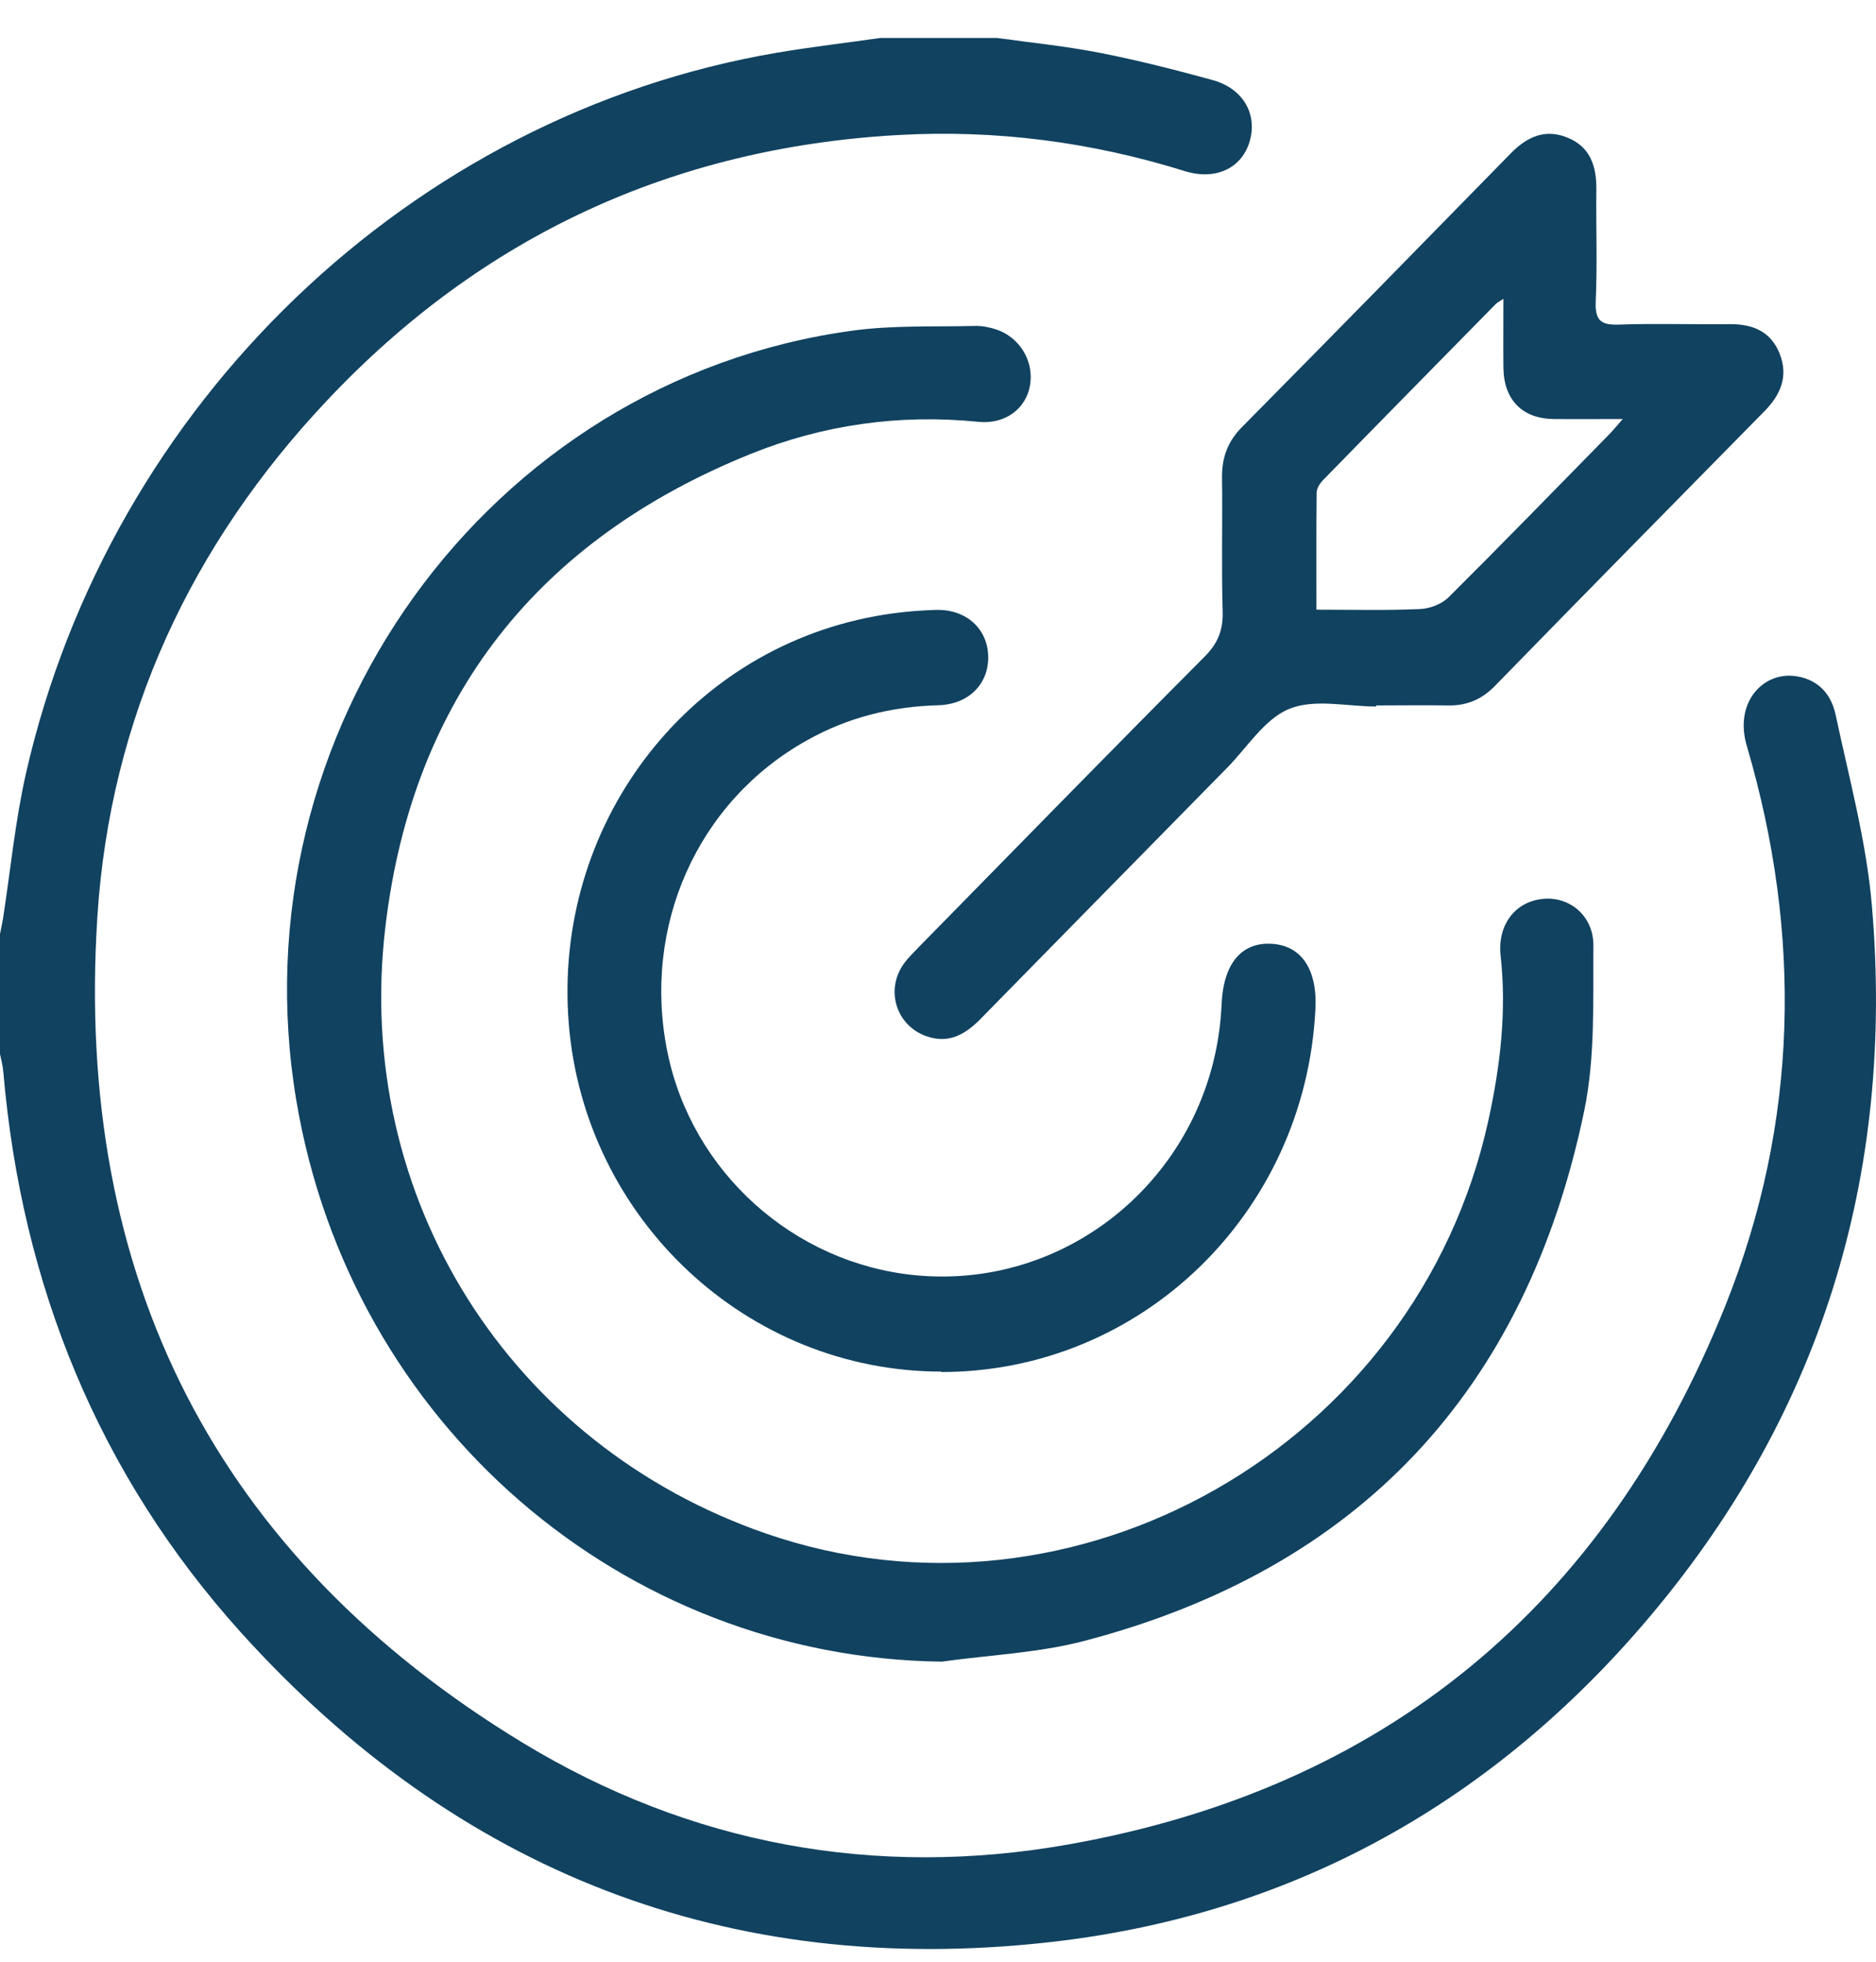
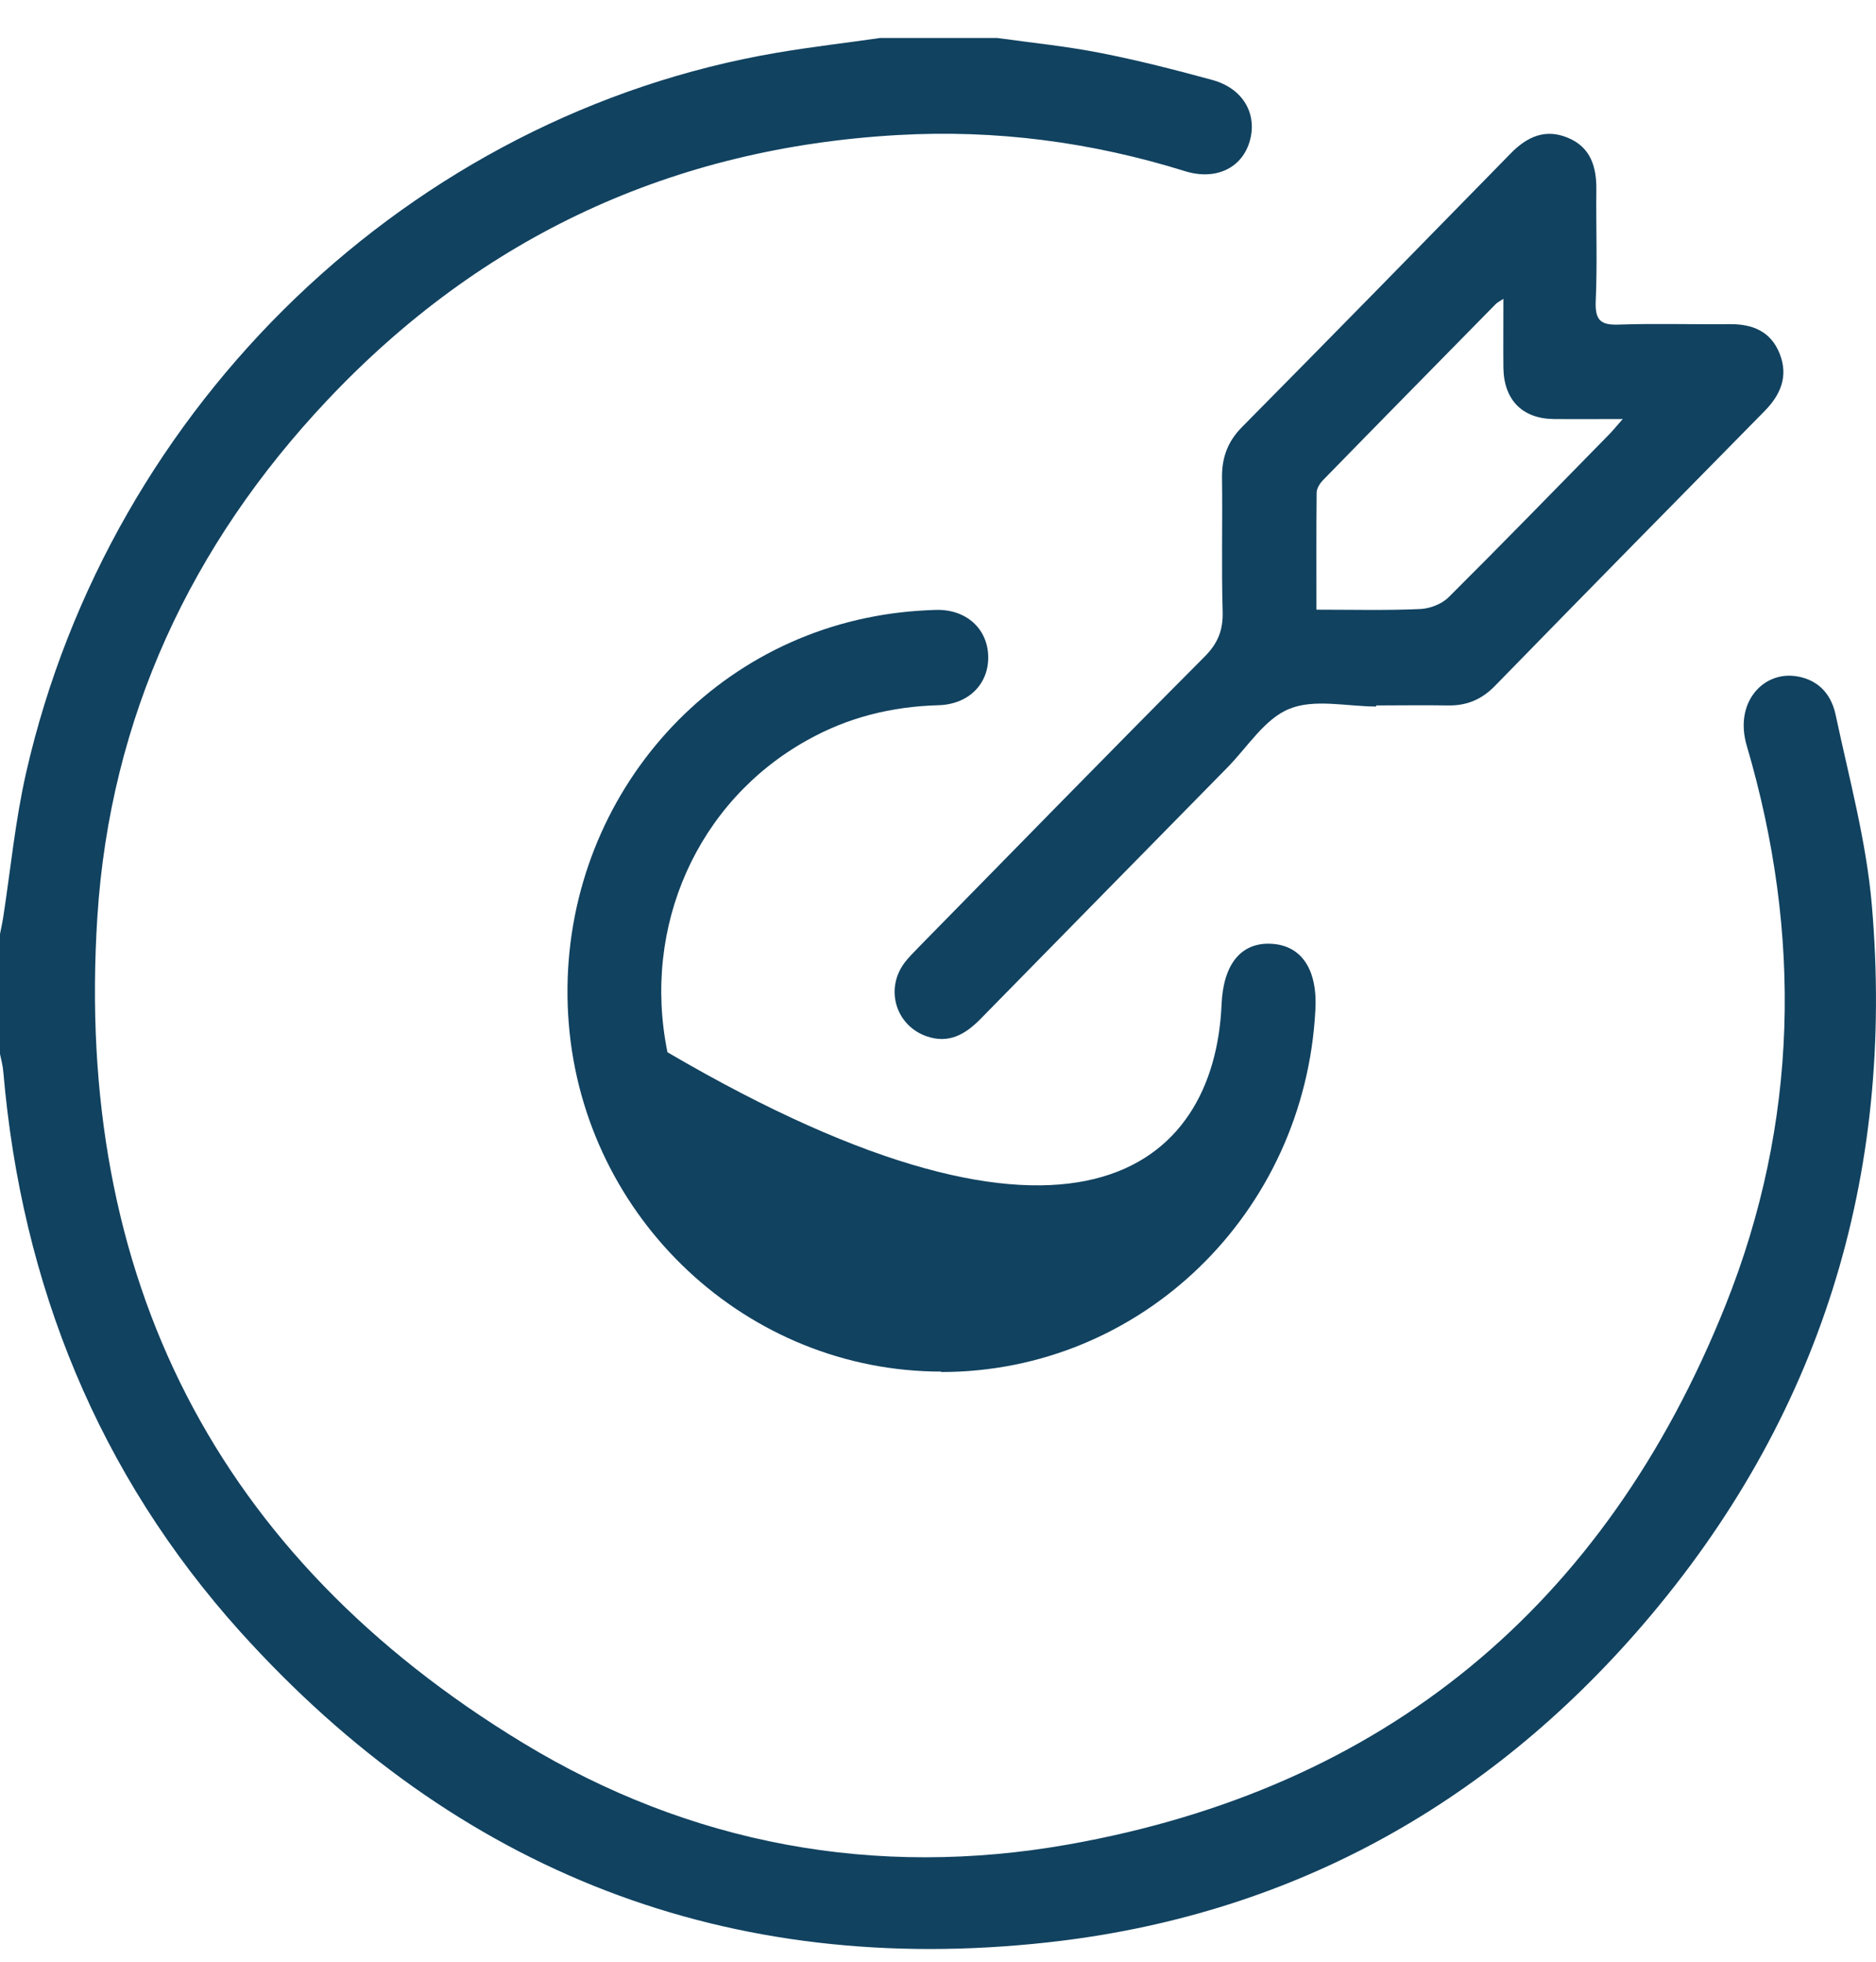
<svg xmlns="http://www.w3.org/2000/svg" width="44" height="46" viewBox="0 0 44 46" fill="none">
  <path d="M23.392 0.891C24.195 1.003 25.009 1.084 25.807 1.241C26.69 1.414 27.568 1.638 28.436 1.876C29.165 2.075 29.504 2.689 29.304 3.334C29.115 3.949 28.506 4.233 27.798 4.015C25.598 3.329 23.347 3.035 21.052 3.167C15.799 3.466 11.314 5.524 7.672 9.389C4.484 12.768 2.583 16.831 2.284 21.494C1.74 29.962 5.082 36.505 12.257 40.864C16.193 43.256 20.544 44.049 25.054 43.251C32.447 41.941 37.636 37.689 40.47 30.608C42.181 26.331 42.271 21.911 40.969 17.487C40.674 16.486 41.333 15.764 42.086 15.851C42.56 15.907 42.934 16.196 43.054 16.765C43.368 18.244 43.773 19.722 43.902 21.22C44.451 27.595 42.685 33.264 38.544 38.085C34.847 42.388 30.157 44.933 24.57 45.547C17.086 46.37 10.725 43.907 5.636 38.263C2.318 34.575 0.507 30.14 0.078 25.137C0.068 24.994 0.028 24.852 -0.001 24.71C-0.001 23.775 -0.001 22.841 -0.001 21.906C0.023 21.779 0.053 21.652 0.073 21.525C0.248 20.392 0.358 19.239 0.612 18.122C2.588 9.455 9.652 2.694 18.224 1.236C19.027 1.099 19.835 1.008 20.638 0.891C21.556 0.891 22.474 0.891 23.392 0.891Z" fill="#114260" />
-   <path d="M22.1 38.964C14.597 38.873 8.23 33.381 6.953 25.823C5.491 17.177 11.433 8.922 19.99 7.754C20.948 7.622 21.93 7.667 22.903 7.642C23.043 7.642 23.188 7.672 23.327 7.713C23.896 7.881 24.255 8.45 24.16 9.024C24.071 9.582 23.577 9.953 22.953 9.892C21.107 9.704 19.301 9.958 17.595 10.649C12.646 12.646 9.677 16.334 9.039 21.733C8.28 28.108 11.982 33.889 17.959 35.957C25.213 38.471 33.236 33.894 34.907 26.28C35.186 25.01 35.341 23.725 35.196 22.414C35.117 21.693 35.531 21.144 36.184 21.078C36.803 21.012 37.377 21.469 37.372 22.175C37.362 23.471 37.416 24.796 37.157 26.046C35.785 32.64 31.844 36.795 25.438 38.476C24.35 38.761 23.208 38.806 22.085 38.964H22.1Z" fill="#114260" />
  <path d="M32.278 16.567C31.589 16.567 30.831 16.379 30.237 16.623C29.658 16.857 29.254 17.527 28.775 18.01C26.85 19.971 24.924 21.926 22.998 23.892C22.639 24.258 22.25 24.481 21.731 24.299C21.017 24.05 20.753 23.206 21.207 22.587C21.307 22.45 21.436 22.328 21.556 22.201C23.786 19.93 26.006 17.654 28.252 15.399C28.566 15.084 28.691 14.774 28.676 14.327C28.646 13.275 28.676 12.224 28.661 11.178C28.661 10.71 28.805 10.339 29.135 10.009C31.24 7.881 33.335 5.742 35.426 3.604C35.815 3.202 36.249 3.009 36.778 3.233C37.302 3.451 37.446 3.903 37.441 4.442C37.431 5.315 37.466 6.194 37.426 7.068C37.407 7.535 37.566 7.627 37.985 7.611C38.843 7.581 39.706 7.611 40.565 7.601C41.098 7.596 41.532 7.764 41.742 8.297C41.947 8.82 41.767 9.252 41.388 9.638C39.277 11.782 37.167 13.926 35.067 16.079C34.752 16.405 34.393 16.552 33.954 16.542C33.395 16.532 32.837 16.542 32.278 16.542C32.278 16.552 32.278 16.562 32.278 16.572V16.567ZM30.876 14.296C31.714 14.296 32.517 14.317 33.31 14.281C33.54 14.271 33.814 14.164 33.974 14.007C35.236 12.752 36.474 11.477 37.721 10.207C37.816 10.111 37.905 10.004 38.06 9.826C37.456 9.826 36.947 9.831 36.439 9.826C35.7 9.816 35.271 9.374 35.261 8.622C35.256 8.104 35.261 7.586 35.261 7.007C35.156 7.078 35.106 7.098 35.072 7.139C33.724 8.511 32.373 9.882 31.03 11.259C30.956 11.335 30.881 11.452 30.881 11.553C30.871 12.453 30.876 13.357 30.876 14.302V14.296Z" fill="#114260" />
-   <path d="M22.081 32.162C17.53 32.162 13.714 28.596 13.34 24.004C12.966 19.386 16.064 15.267 20.529 14.449C20.993 14.363 21.467 14.317 21.936 14.302C22.659 14.276 23.168 14.743 23.178 15.399C23.188 16.034 22.724 16.516 22.011 16.537C20.913 16.567 19.885 16.821 18.927 17.36C16.358 18.792 15.051 21.723 15.655 24.674C16.228 27.479 18.608 29.622 21.462 29.902C25.209 30.267 28.486 27.372 28.651 23.552C28.691 22.612 29.105 22.099 29.804 22.13C30.522 22.16 30.906 22.729 30.851 23.684C30.602 28.459 26.755 32.177 22.07 32.172L22.081 32.162Z" fill="#114260" />
+   <path d="M22.081 32.162C17.53 32.162 13.714 28.596 13.34 24.004C12.966 19.386 16.064 15.267 20.529 14.449C20.993 14.363 21.467 14.317 21.936 14.302C22.659 14.276 23.168 14.743 23.178 15.399C23.188 16.034 22.724 16.516 22.011 16.537C20.913 16.567 19.885 16.821 18.927 17.36C16.358 18.792 15.051 21.723 15.655 24.674C25.209 30.267 28.486 27.372 28.651 23.552C28.691 22.612 29.105 22.099 29.804 22.13C30.522 22.16 30.906 22.729 30.851 23.684C30.602 28.459 26.755 32.177 22.07 32.172L22.081 32.162Z" fill="#114260" />
</svg>